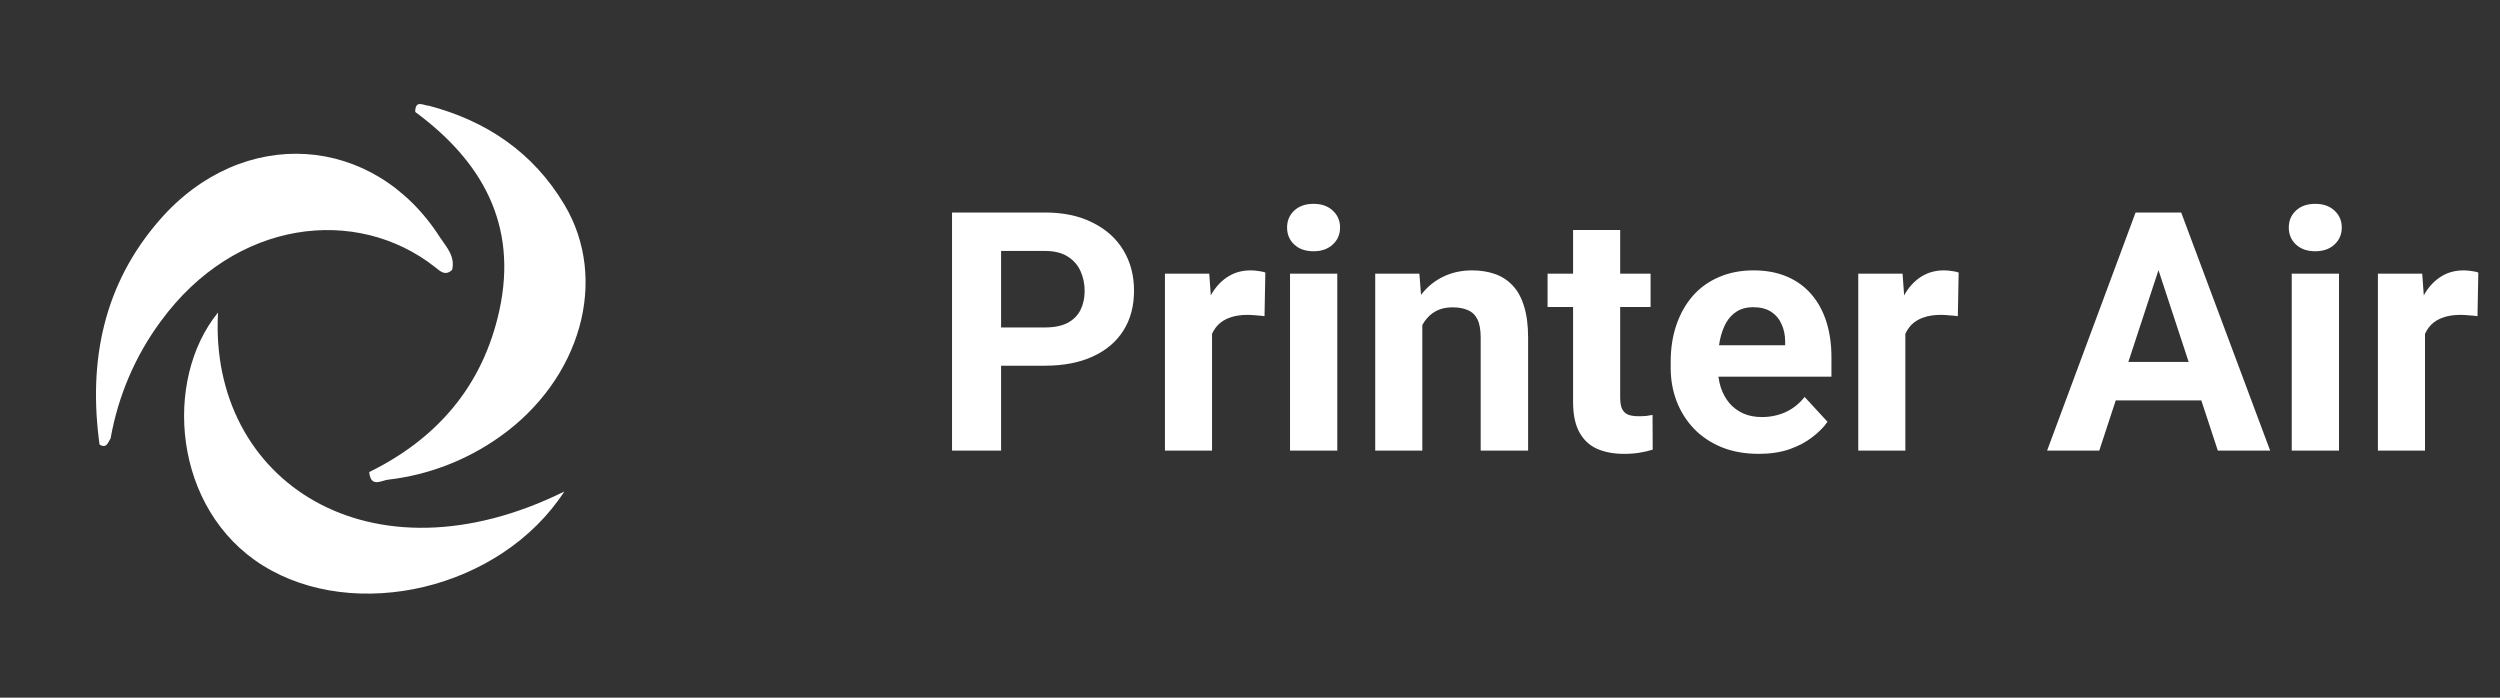
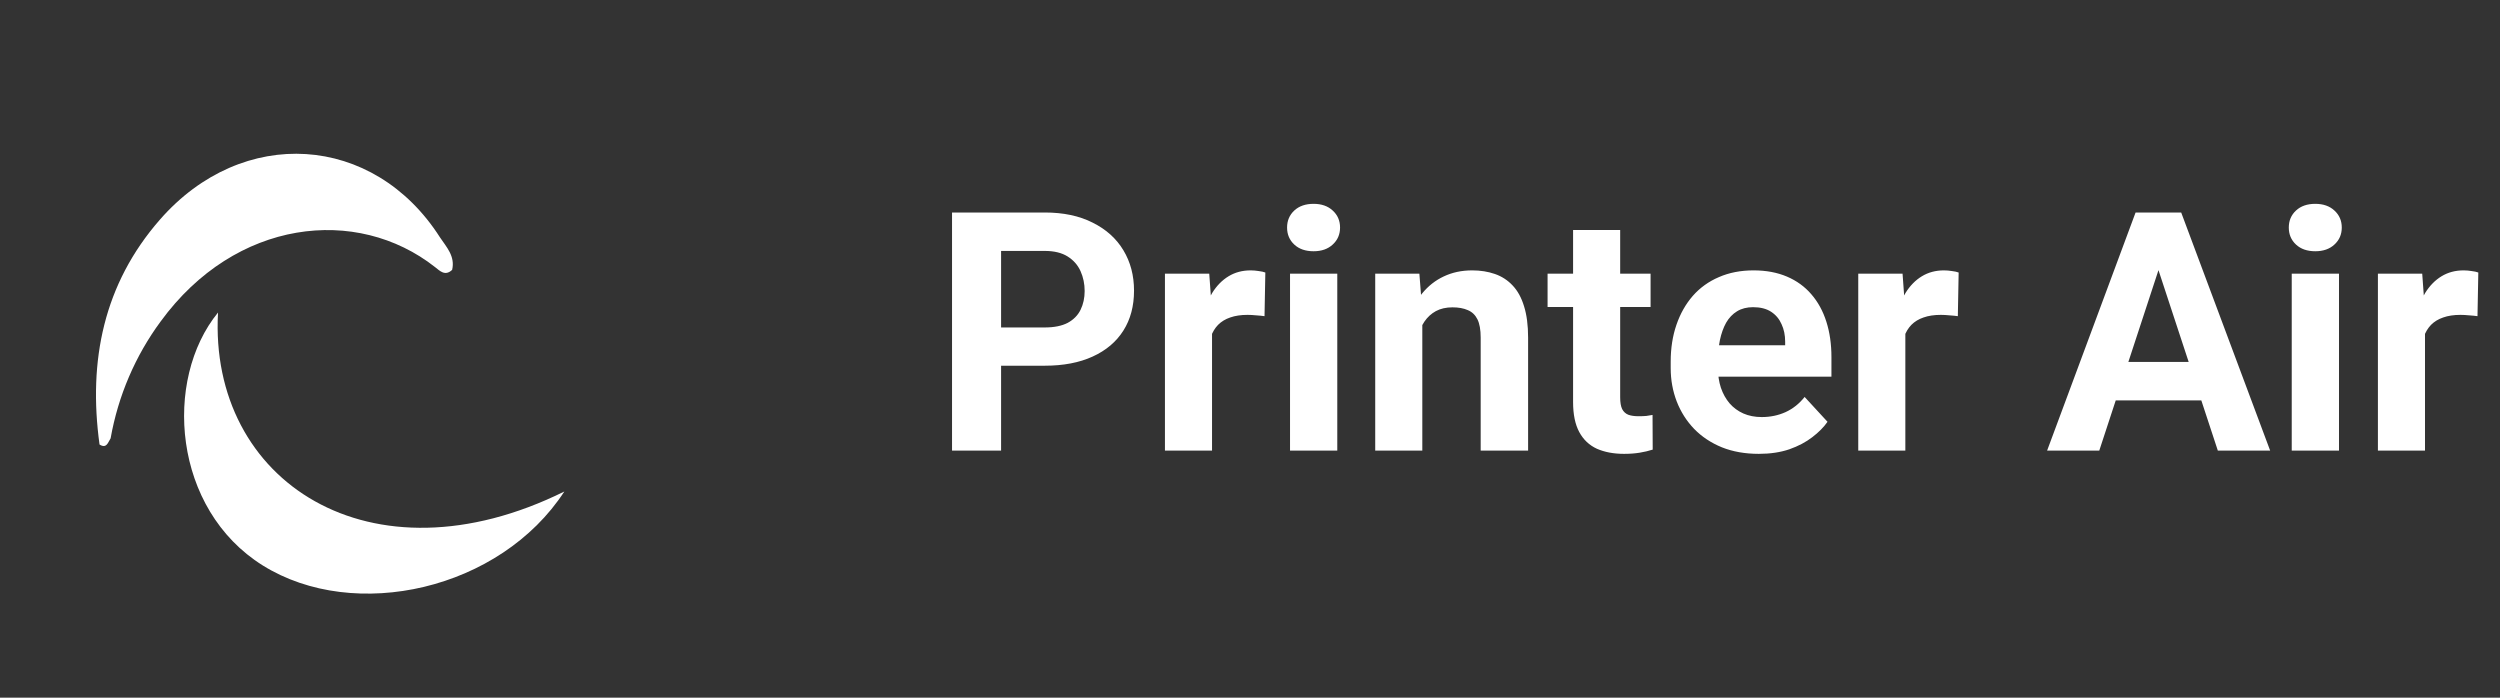
<svg xmlns="http://www.w3.org/2000/svg" width="172" height="48" viewBox="0 0 172 48" fill="none">
  <rect x="0" y="0" width="172" height="48" fill="#333333" stroke="none" />
  <path d="M38.828 33.815C34.422 40.578 24.41 42.851 18.08 38.904C11.875 35.029 11.223 26.125 15 21.502C14.352 33.103 25.478 40.419 38.828 33.815Z" fill="white" />
  <path d="M6.848 30.584C6.055 24.811 7.136 19.535 10.997 15.117C16.684 8.6 25.712 9.184 30.273 16.335C30.716 16.997 31.328 17.632 31.107 18.567C30.619 19.023 30.264 18.636 29.936 18.38C24.542 14.131 16.196 15.067 11.055 22.113C9.309 24.478 8.129 27.233 7.611 30.155C7.429 30.433 7.34 30.89 6.848 30.584Z" fill="white" />
-   <path d="M29.511 7.276C33.455 8.317 36.673 10.471 38.819 14.063C41.921 19.224 39.962 26.129 34.346 30.077C32.088 31.669 29.486 32.67 26.767 32.993C26.24 33.03 25.517 33.605 25.402 32.478C30.047 30.196 33.221 26.572 34.36 21.342C35.649 15.409 33.123 11.064 28.567 7.701C28.571 6.829 29.134 7.267 29.511 7.276Z" fill="white" />
  <path d="M71.879 25.161H67.705V22.529H71.879C72.524 22.529 73.049 22.424 73.454 22.214C73.859 21.996 74.155 21.696 74.343 21.314C74.53 20.931 74.624 20.5 74.624 20.02C74.624 19.532 74.53 19.079 74.343 18.659C74.155 18.239 73.859 17.901 73.454 17.646C73.049 17.391 72.524 17.264 71.879 17.264H68.875V31H65.5V14.62H71.879C73.161 14.62 74.26 14.852 75.175 15.318C76.098 15.775 76.803 16.409 77.29 17.219C77.778 18.029 78.021 18.955 78.021 19.997C78.021 21.055 77.778 21.97 77.29 22.742C76.803 23.515 76.098 24.111 75.175 24.531C74.26 24.951 73.161 25.161 71.879 25.161ZM83.388 21.483V31H80.148V18.828H83.196L83.388 21.483ZM87.055 18.749L86.999 21.753C86.841 21.73 86.65 21.711 86.425 21.696C86.208 21.674 86.009 21.663 85.829 21.663C85.371 21.663 84.974 21.723 84.636 21.843C84.306 21.955 84.029 22.124 83.804 22.349C83.586 22.574 83.421 22.848 83.309 23.17C83.204 23.492 83.144 23.86 83.129 24.273L82.476 24.07C82.476 23.282 82.555 22.559 82.713 21.899C82.87 21.231 83.099 20.65 83.399 20.155C83.706 19.66 84.081 19.277 84.524 19.008C84.966 18.738 85.473 18.602 86.043 18.602C86.223 18.602 86.406 18.617 86.594 18.648C86.781 18.67 86.935 18.704 87.055 18.749ZM92.005 18.828V31H88.754V18.828H92.005ZM88.551 15.655C88.551 15.182 88.716 14.793 89.046 14.485C89.376 14.178 89.819 14.024 90.374 14.024C90.921 14.024 91.36 14.178 91.69 14.485C92.028 14.793 92.196 15.182 92.196 15.655C92.196 16.128 92.028 16.517 91.69 16.825C91.36 17.133 90.921 17.286 90.374 17.286C89.819 17.286 89.376 17.133 89.046 16.825C88.716 16.517 88.551 16.128 88.551 15.655ZM97.855 21.426V31H94.615V18.828H97.653L97.855 21.426ZM97.383 24.486H96.505C96.505 23.586 96.621 22.776 96.854 22.056C97.086 21.329 97.413 20.71 97.833 20.2C98.253 19.683 98.751 19.289 99.329 19.019C99.914 18.741 100.566 18.602 101.286 18.602C101.856 18.602 102.378 18.685 102.85 18.85C103.323 19.015 103.728 19.277 104.065 19.637C104.41 19.997 104.673 20.474 104.853 21.066C105.04 21.659 105.134 22.383 105.134 23.238V31H101.871V23.226C101.871 22.686 101.796 22.266 101.646 21.966C101.496 21.666 101.275 21.456 100.983 21.336C100.698 21.209 100.345 21.145 99.925 21.145C99.49 21.145 99.111 21.231 98.789 21.404C98.474 21.576 98.211 21.816 98.001 22.124C97.799 22.424 97.645 22.776 97.54 23.181C97.435 23.586 97.383 24.021 97.383 24.486ZM113.56 18.828V21.122H106.473V18.828H113.56ZM108.228 15.824H111.468V27.332C111.468 27.685 111.513 27.955 111.603 28.142C111.7 28.33 111.843 28.461 112.03 28.536C112.218 28.604 112.454 28.637 112.739 28.637C112.941 28.637 113.121 28.63 113.279 28.615C113.444 28.593 113.583 28.57 113.695 28.547L113.706 30.933C113.429 31.023 113.129 31.094 112.806 31.146C112.484 31.199 112.128 31.225 111.738 31.225C111.025 31.225 110.403 31.109 109.87 30.876C109.345 30.636 108.94 30.254 108.655 29.729C108.37 29.204 108.228 28.514 108.228 27.659V15.824ZM121.008 31.225C120.063 31.225 119.215 31.075 118.465 30.775C117.715 30.468 117.078 30.044 116.553 29.504C116.035 28.964 115.638 28.337 115.36 27.625C115.083 26.905 114.944 26.14 114.944 25.33V24.88C114.944 23.957 115.075 23.114 115.338 22.349C115.6 21.584 115.975 20.92 116.463 20.358C116.958 19.795 117.558 19.364 118.263 19.064C118.968 18.756 119.763 18.602 120.648 18.602C121.51 18.602 122.275 18.745 122.943 19.03C123.61 19.315 124.169 19.72 124.619 20.245C125.076 20.77 125.421 21.4 125.654 22.135C125.886 22.863 126.003 23.672 126.003 24.565V25.915H116.328V23.755H122.819V23.508C122.819 23.058 122.736 22.656 122.571 22.304C122.414 21.944 122.174 21.659 121.851 21.449C121.529 21.239 121.116 21.134 120.614 21.134C120.186 21.134 119.819 21.227 119.511 21.415C119.204 21.602 118.953 21.865 118.758 22.203C118.57 22.54 118.428 22.938 118.33 23.395C118.24 23.845 118.195 24.34 118.195 24.88V25.33C118.195 25.817 118.263 26.267 118.398 26.68C118.54 27.093 118.739 27.449 118.994 27.749C119.256 28.049 119.571 28.281 119.939 28.446C120.314 28.611 120.738 28.694 121.21 28.694C121.795 28.694 122.339 28.581 122.841 28.356C123.351 28.124 123.79 27.775 124.158 27.31L125.733 29.02C125.478 29.387 125.129 29.74 124.686 30.078C124.251 30.415 123.726 30.692 123.111 30.91C122.496 31.12 121.795 31.225 121.008 31.225ZM131.088 21.483V31H127.848V18.828H130.896L131.088 21.483ZM134.755 18.749L134.699 21.753C134.541 21.73 134.35 21.711 134.125 21.696C133.908 21.674 133.709 21.663 133.529 21.663C133.071 21.663 132.674 21.723 132.336 21.843C132.006 21.955 131.729 22.124 131.504 22.349C131.286 22.574 131.121 22.848 131.009 23.17C130.904 23.492 130.844 23.86 130.829 24.273L130.176 24.07C130.176 23.282 130.255 22.559 130.413 21.899C130.57 21.231 130.799 20.65 131.099 20.155C131.406 19.66 131.781 19.277 132.224 19.008C132.666 18.738 133.173 18.602 133.743 18.602C133.923 18.602 134.106 18.617 134.294 18.648C134.481 18.67 134.635 18.704 134.755 18.749ZM148.885 17.421L144.43 31H140.841L146.928 14.62H149.211L148.885 17.421ZM152.586 31L148.12 17.421L147.76 14.62H150.066L156.186 31H152.586ZM152.384 24.902V27.546H143.733V24.902H152.384ZM160.923 18.828V31H157.671V18.828H160.923ZM157.469 15.655C157.469 15.182 157.634 14.793 157.964 14.485C158.294 14.178 158.736 14.024 159.291 14.024C159.839 14.024 160.278 14.178 160.608 14.485C160.945 14.793 161.114 15.182 161.114 15.655C161.114 16.128 160.945 16.517 160.608 16.825C160.278 17.133 159.839 17.286 159.291 17.286C158.736 17.286 158.294 17.133 157.964 16.825C157.634 16.517 157.469 16.128 157.469 15.655ZM166.84 21.483V31H163.6V18.828H166.649L166.84 21.483ZM170.508 18.749L170.451 21.753C170.294 21.73 170.103 21.711 169.878 21.696C169.66 21.674 169.461 21.663 169.281 21.663C168.824 21.663 168.426 21.723 168.089 21.843C167.759 21.955 167.481 22.124 167.256 22.349C167.039 22.574 166.874 22.848 166.761 23.17C166.656 23.492 166.596 23.86 166.581 24.273L165.929 24.07C165.929 23.282 166.008 22.559 166.165 21.899C166.323 21.231 166.551 20.65 166.851 20.155C167.159 19.66 167.534 19.277 167.976 19.008C168.419 18.738 168.925 18.602 169.495 18.602C169.675 18.602 169.859 18.617 170.046 18.648C170.234 18.67 170.388 18.704 170.508 18.749Z" fill="white" />
</svg>